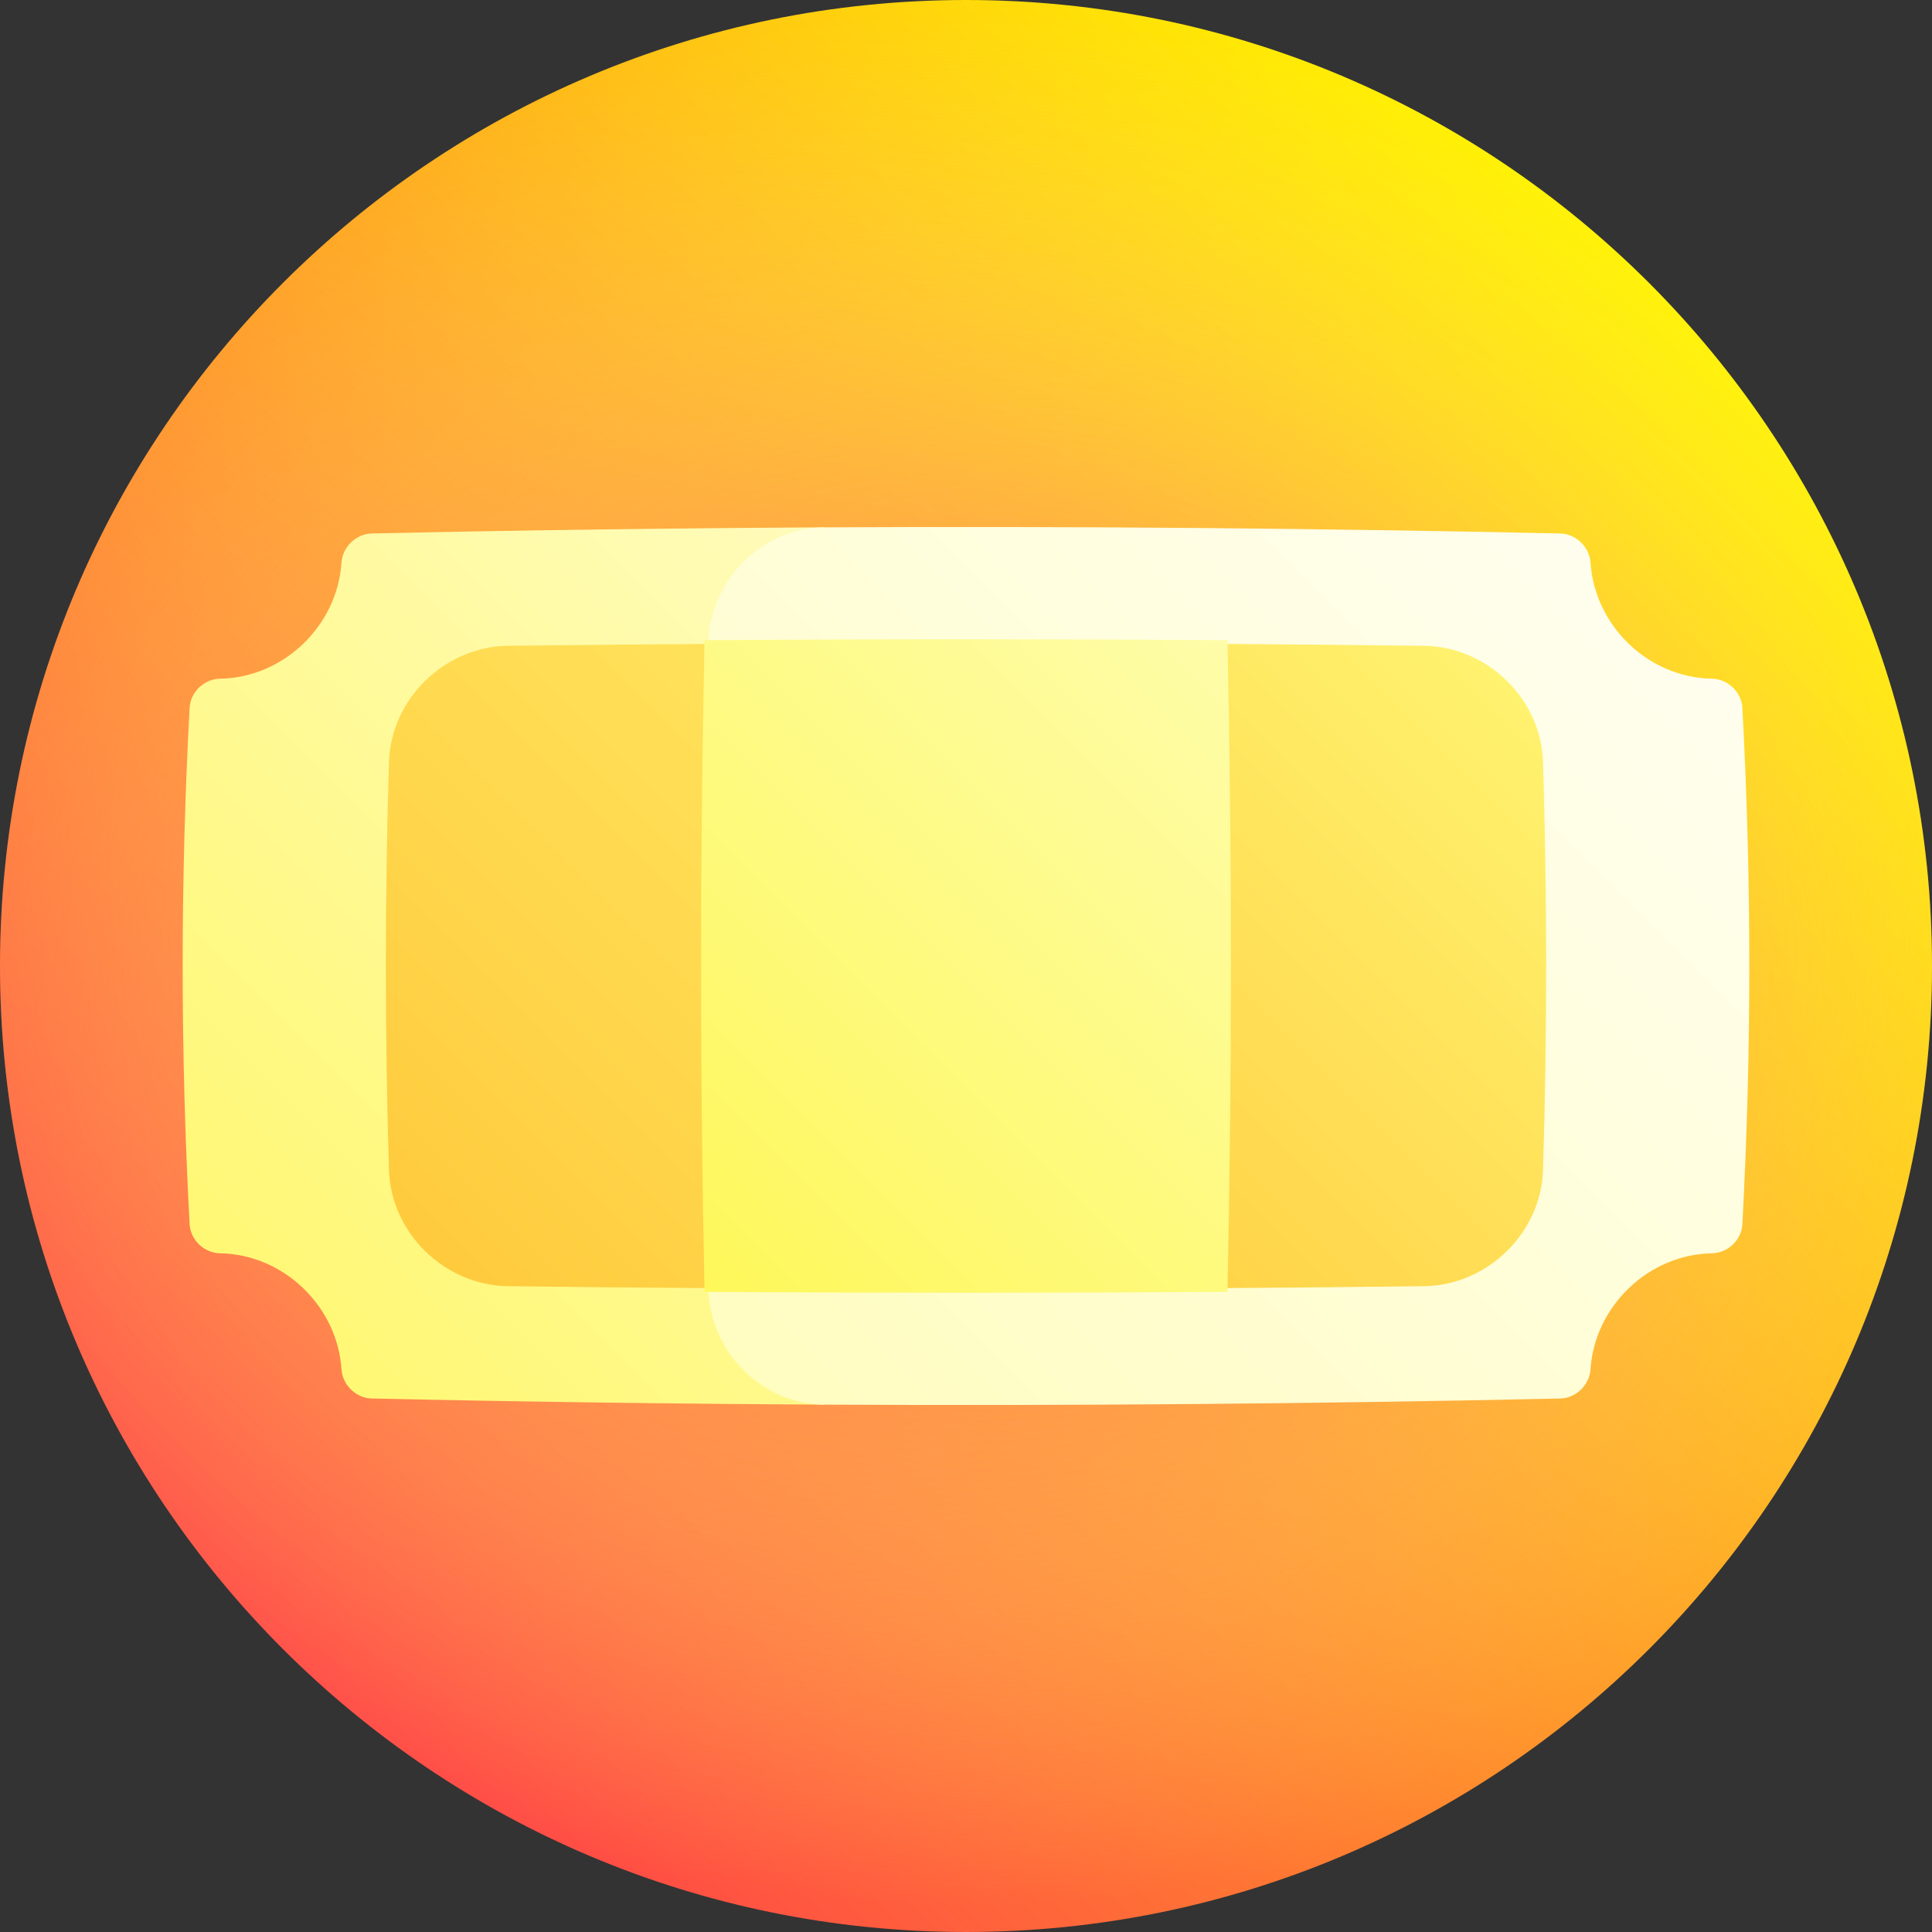
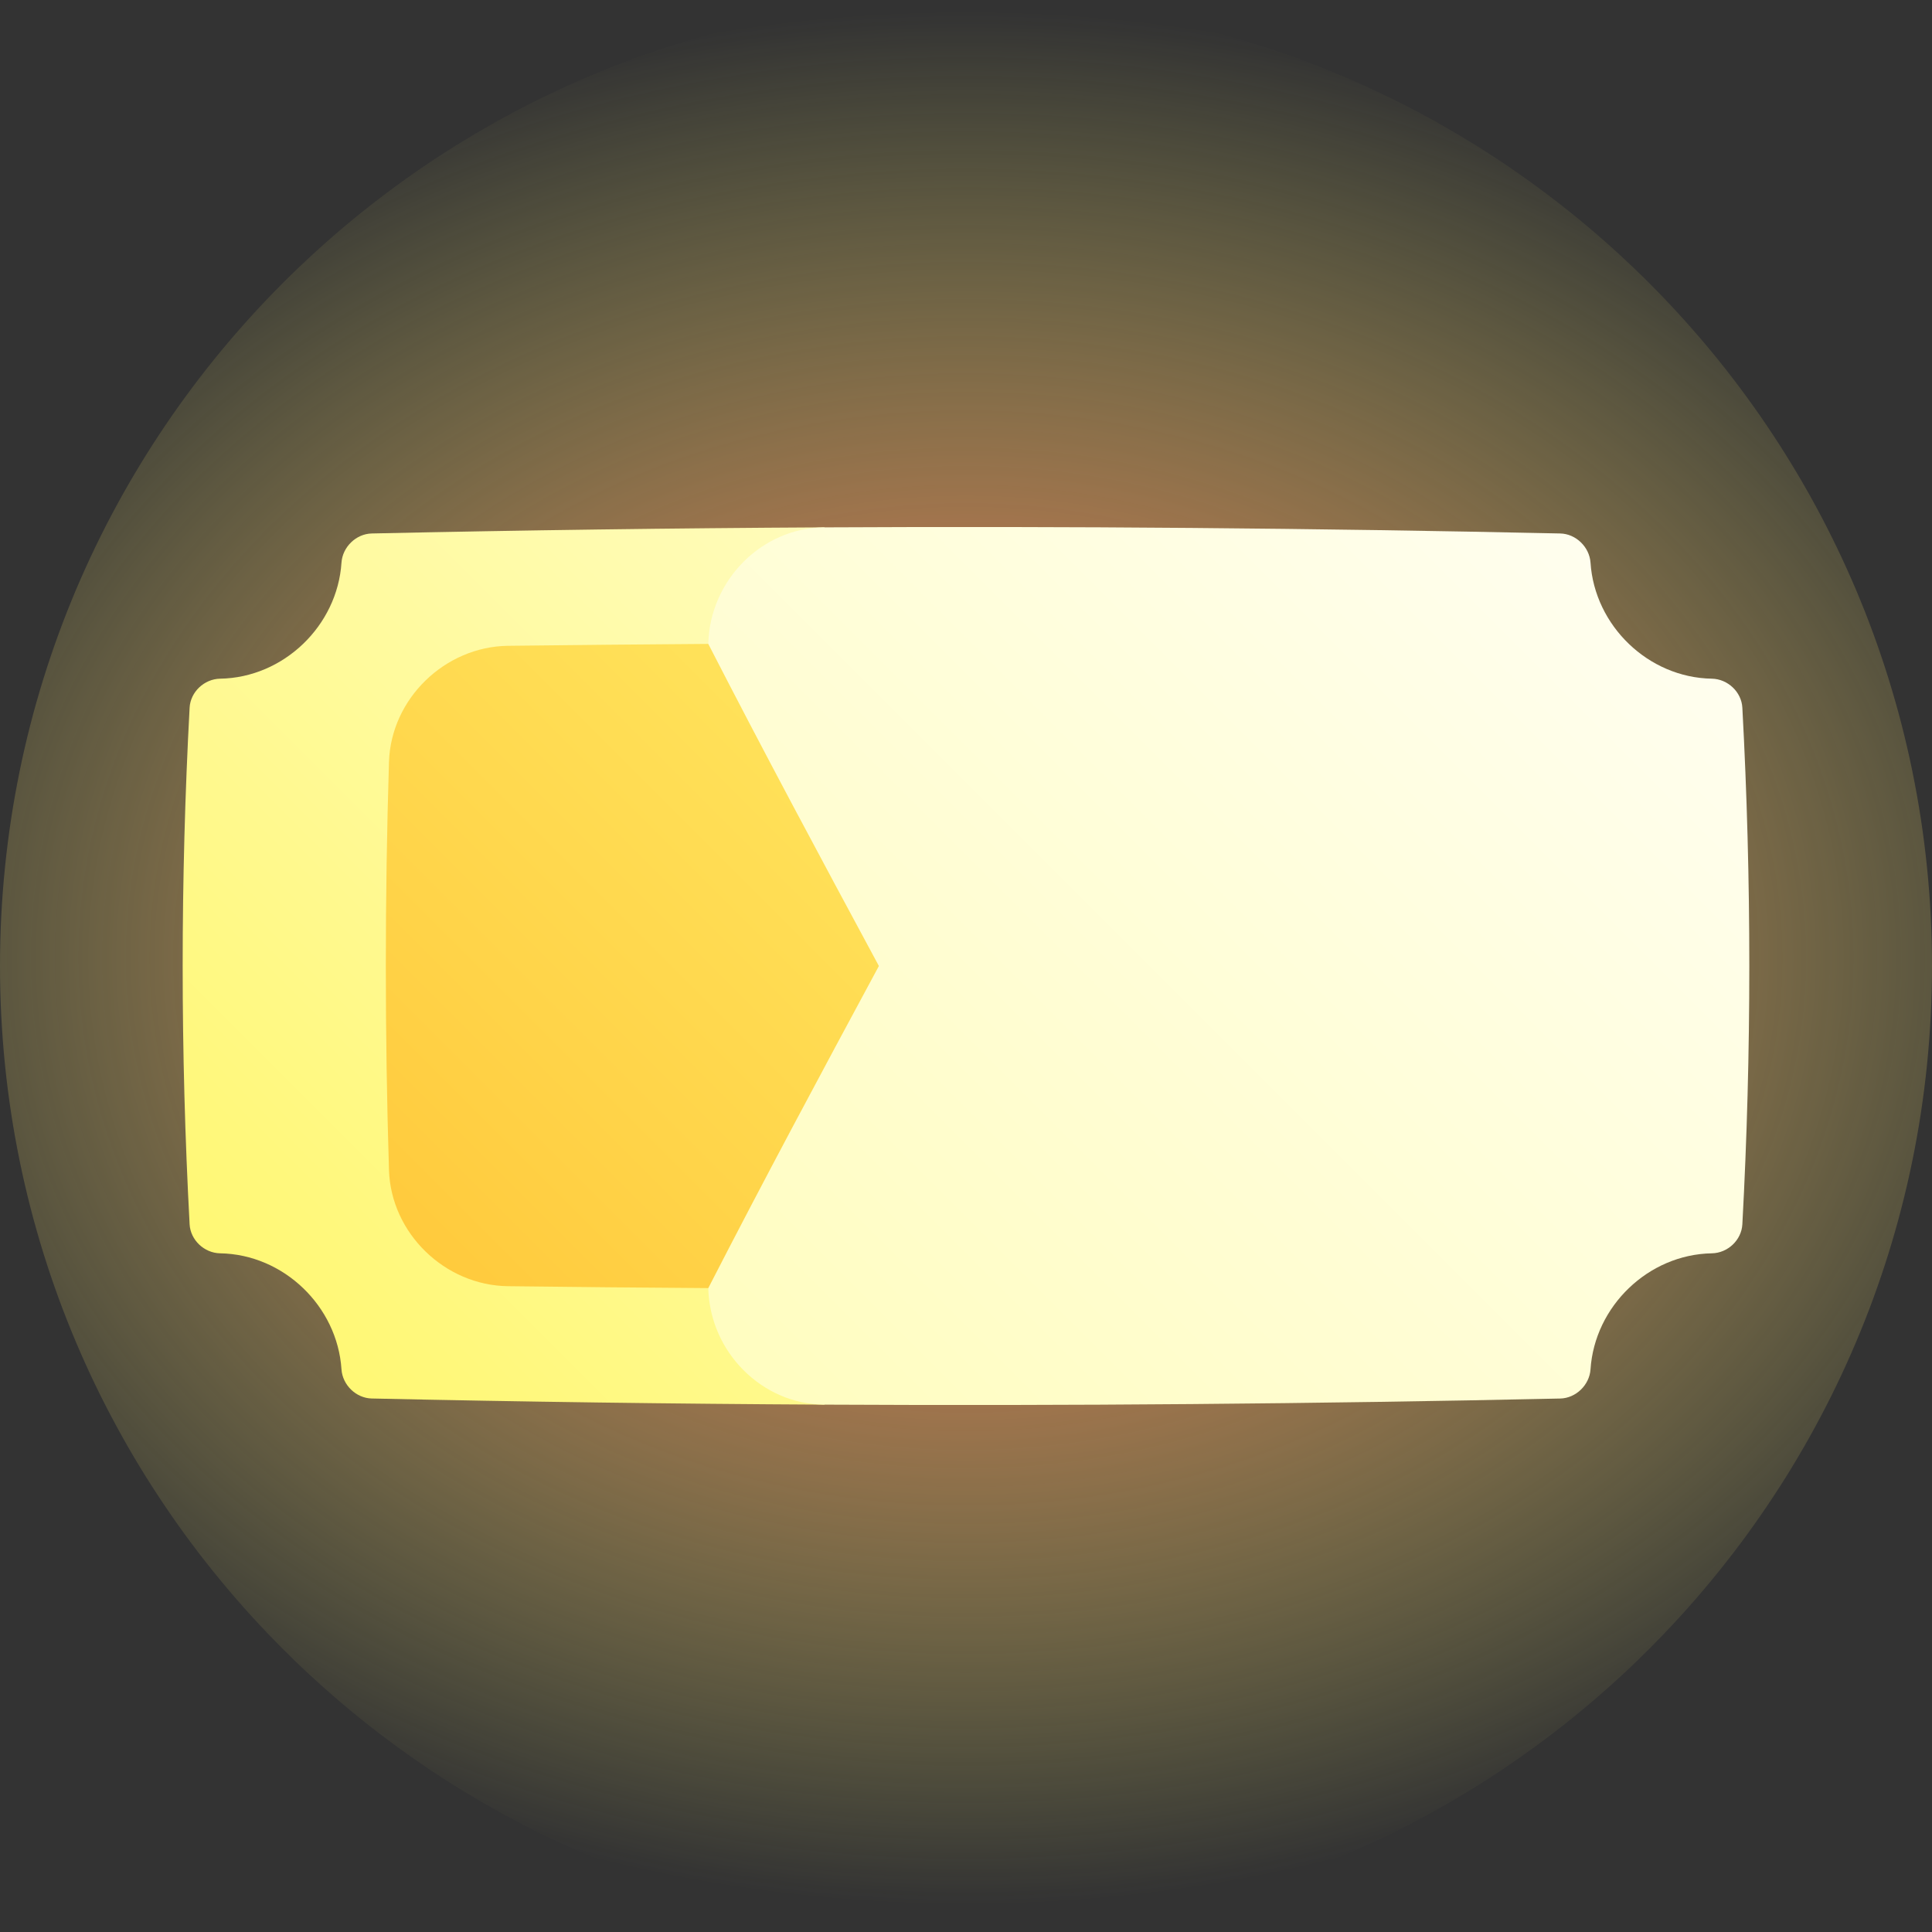
<svg xmlns="http://www.w3.org/2000/svg" width="56" height="56" viewBox="0 0 56 56" fill="none">
  <rect x="0" y="0" width="56" height="56" fill="#333333" stroke="none" />
-   <path d="M28 56C43.464 56 56 43.464 56 28C56 12.536 43.464 0 28 0C12.536 0 0 12.536 0 28C0 43.464 12.536 56 28 56Z" fill="url(#paint0_linear)" />
  <path d="M28 56C43.464 56 56 43.464 56 28C56 12.536 43.464 0 28 0C12.536 0 0 12.536 0 28C0 43.464 12.536 56 28 56Z" fill="url(#paint1_radial)" />
  <path d="M10.776 15.463C10.323 15.473 9.929 15.852 9.898 16.309C9.778 18.138 8.221 19.642 6.38 19.672C5.918 19.681 5.521 20.057 5.496 20.513C5.228 25.504 5.228 30.495 5.496 35.487C5.521 35.942 5.918 36.319 6.38 36.328C8.221 36.358 9.778 37.862 9.898 39.691C9.929 40.148 10.323 40.527 10.776 40.536C15.149 40.632 19.523 40.691 23.896 40.714C23.759 32.238 23.759 23.762 23.896 15.286C19.523 15.309 15.149 15.368 10.776 15.463Z" fill="url(#paint2_linear)" />
  <path d="M49.619 19.672C47.779 19.642 46.222 18.138 46.102 16.309C46.071 15.852 45.676 15.473 45.224 15.463C38.114 15.309 31.005 15.249 23.895 15.286C22.088 15.296 20.573 16.813 20.53 18.664C20.396 24.888 20.396 31.112 20.53 37.336C20.573 39.187 22.088 40.704 23.895 40.714C31.005 40.751 38.114 40.692 45.224 40.537C45.676 40.527 46.071 40.148 46.102 39.691C46.222 37.862 47.779 36.359 49.619 36.328C50.081 36.32 50.479 35.943 50.503 35.487C50.772 30.496 50.772 25.505 50.503 20.514C50.479 20.058 50.081 19.681 49.619 19.672Z" fill="url(#paint3_linear)" />
  <path d="M20.53 18.664C18.595 18.677 16.66 18.696 14.724 18.719C12.895 18.743 11.334 20.252 11.275 22.082C11.153 26.027 11.153 29.973 11.275 33.918C11.334 35.748 12.895 37.258 14.724 37.281C16.66 37.305 18.595 37.323 20.53 37.336C22.122 34.235 23.793 31.12 25.475 28C23.793 24.881 22.122 21.765 20.53 18.664Z" fill="url(#paint4_linear)" />
-   <path d="M41.276 18.719C39.341 18.696 37.405 18.677 35.47 18.664C33.877 21.765 32.207 24.881 30.525 28C32.207 31.119 33.877 34.235 35.47 37.336C37.405 37.323 39.341 37.304 41.276 37.281C43.105 37.257 44.667 35.748 44.725 33.917C44.847 29.973 44.847 26.027 44.725 22.082C44.667 20.252 43.105 18.743 41.276 18.719Z" fill="url(#paint5_linear)" />
-   <path d="M28 37.47C25.521 37.47 23.008 37.462 20.529 37.445L20.423 37.444L20.42 37.338C20.288 31.142 20.288 24.858 20.42 18.662L20.423 18.555L20.529 18.555C23.008 18.538 25.521 18.529 28 18.529C30.479 18.529 32.992 18.538 35.471 18.555L35.577 18.555L35.58 18.662C35.712 24.858 35.712 31.142 35.58 37.338L35.577 37.444L35.471 37.445C32.992 37.462 30.479 37.47 28 37.47Z" fill="url(#paint6_linear)" />
-   <path d="M28 37.361C25.523 37.361 23.01 37.353 20.53 37.336C20.397 31.141 20.397 24.859 20.53 18.664C23.007 18.647 25.52 18.639 28 18.639C30.48 18.639 32.993 18.647 35.47 18.664C35.603 24.859 35.603 31.141 35.47 37.336C32.99 37.353 30.477 37.361 28 37.361Z" fill="url(#paint7_linear)" />
-   <path d="M28 37.361C25.523 37.361 23.01 37.353 20.53 37.336C20.397 31.141 20.397 24.859 20.53 18.664C23.007 18.647 25.52 18.639 28 18.639C30.48 18.639 32.993 18.647 35.47 18.664C35.603 24.859 35.603 31.141 35.47 37.336C32.99 37.353 30.477 37.361 28 37.361Z" fill="url(#paint8_linear)" />
  <defs>
    <linearGradient id="paint0_linear" x1="8.201" y1="47.799" x2="47.799" y2="8.201" gradientUnits="userSpaceOnUse">
      <stop stop-color="#FF4747" />
      <stop offset="1" stop-color="#FFF200" />
    </linearGradient>
    <radialGradient id="paint1_radial" cx="0" cy="0" r="1" gradientUnits="userSpaceOnUse" gradientTransform="translate(28 27.768) scale(36.356 28.685)">
      <stop stop-color="#FF4747" />
      <stop offset="0.191" stop-color="#FF7554" stop-opacity="0.8" />
      <stop offset="0.45" stop-color="#FFAE63" stop-opacity="0.528" />
      <stop offset="0.673" stop-color="#FFD76F" stop-opacity="0.294" />
      <stop offset="0.848" stop-color="#FFF175" stop-opacity="0.111" />
      <stop offset="0.954" stop-color="#FFFA78" stop-opacity="0" />
    </radialGradient>
    <linearGradient id="paint2_linear" x1="-22.907" y1="68.061" x2="49.427" y2="-4.273" gradientUnits="userSpaceOnUse">
      <stop stop-color="#FFF200" />
      <stop offset="0.298" stop-color="#FFF654" />
      <stop offset="0.642" stop-color="#FFFBAF" />
      <stop offset="0.884" stop-color="#FFFEE9" />
      <stop offset="1" stop-color="white" />
    </linearGradient>
    <linearGradient id="paint3_linear" x1="-15.894" y1="77.962" x2="54.947" y2="7.121" gradientUnits="userSpaceOnUse">
      <stop stop-color="#FFFA78" />
      <stop offset="1" stop-color="white" />
    </linearGradient>
    <linearGradient id="paint4_linear" x1="-2.95" y1="47.911" x2="37.324" y2="7.638" gradientUnits="userSpaceOnUse">
      <stop stop-color="#FFB11D" />
      <stop offset="0.462" stop-color="#FFD449" />
      <stop offset="1" stop-color="#FFFA78" />
    </linearGradient>
    <linearGradient id="paint5_linear" x1="18.803" y1="48.235" x2="48.9" y2="18.139" gradientUnits="userSpaceOnUse">
      <stop stop-color="#FFB11D" />
      <stop offset="0.462" stop-color="#FFD449" />
      <stop offset="1" stop-color="#FFFA78" />
    </linearGradient>
    <linearGradient id="paint6_linear" x1="0.053" y1="55.946" x2="47.19" y2="8.81" gradientUnits="userSpaceOnUse">
      <stop stop-color="#FFF200" />
      <stop offset="0.658" stop-color="#FEFB90" />
      <stop offset="1" stop-color="#FEFFD6" />
    </linearGradient>
    <linearGradient id="paint7_linear" x1="0.408" y1="55.592" x2="46.947" y2="9.053" gradientUnits="userSpaceOnUse">
      <stop stop-color="#FFF200" />
      <stop offset="0.658" stop-color="#FEFB90" />
      <stop offset="1" stop-color="#FEFFD6" />
    </linearGradient>
    <linearGradient id="paint8_linear" x1="0.408" y1="55.592" x2="46.947" y2="9.053" gradientUnits="userSpaceOnUse">
      <stop stop-color="#FFF200" />
      <stop offset="0.658" stop-color="#FEFB90" />
      <stop offset="1" stop-color="#FEFFD6" />
    </linearGradient>
  </defs>
</svg>